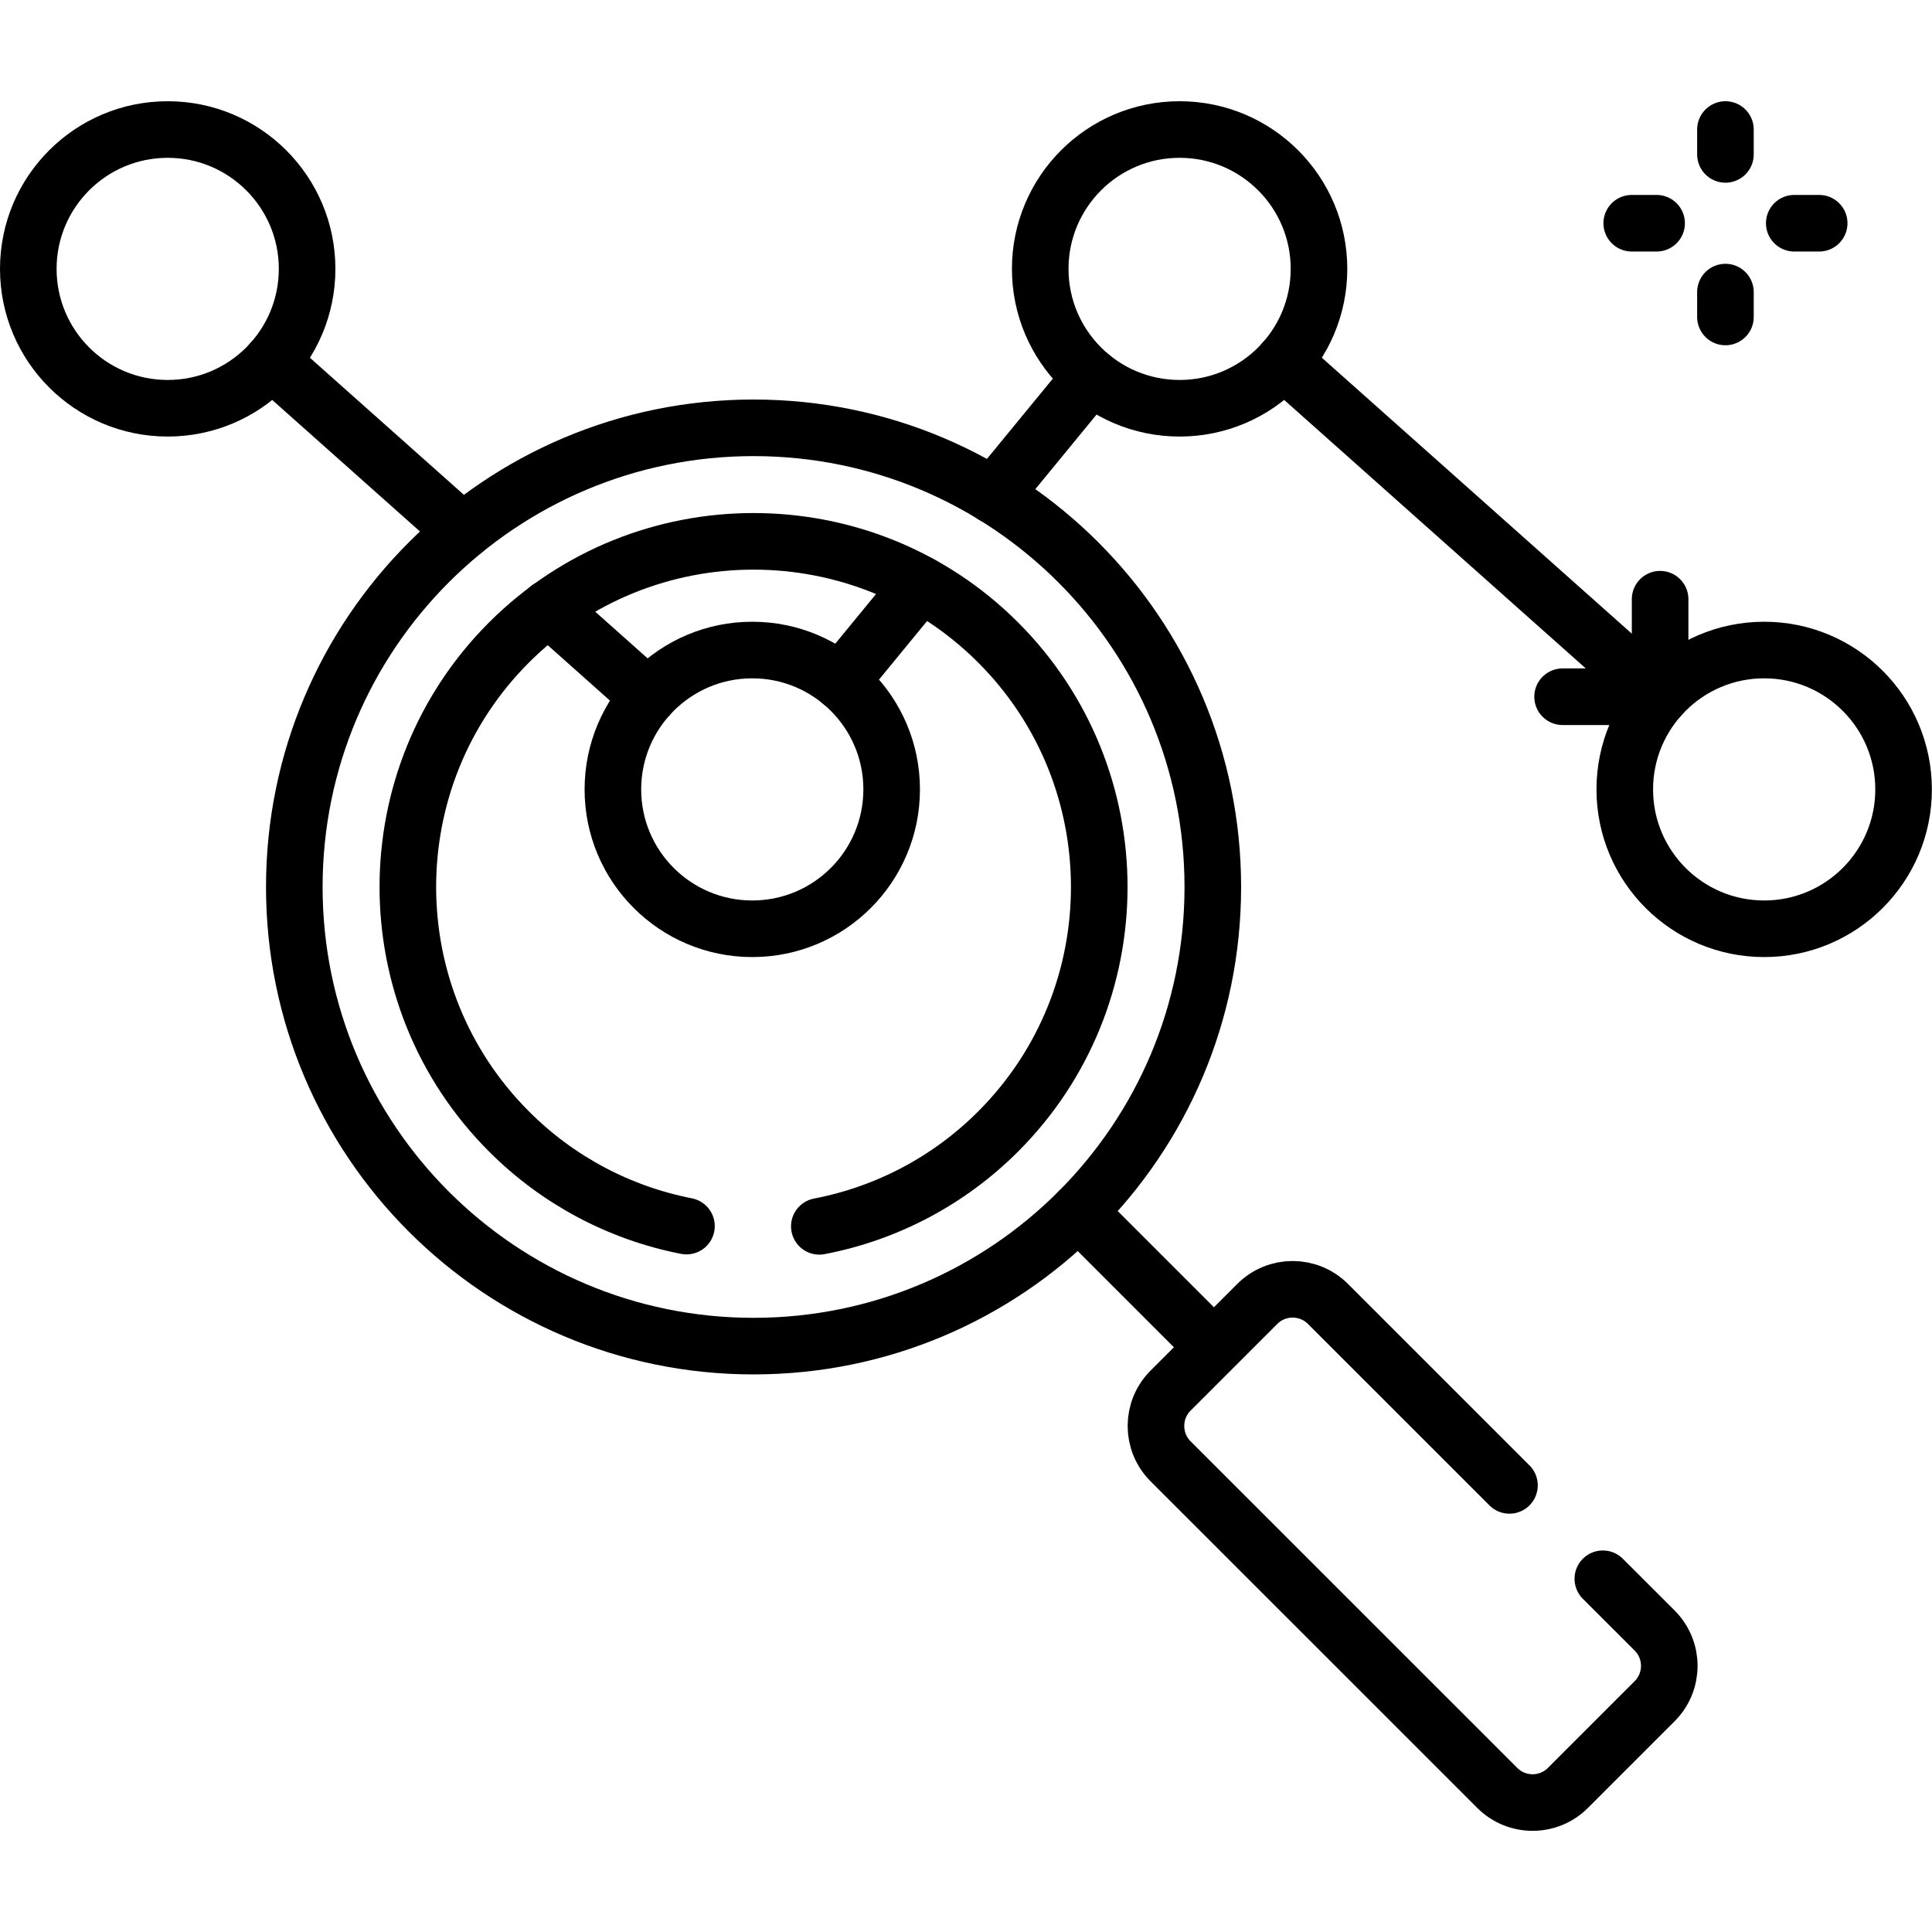
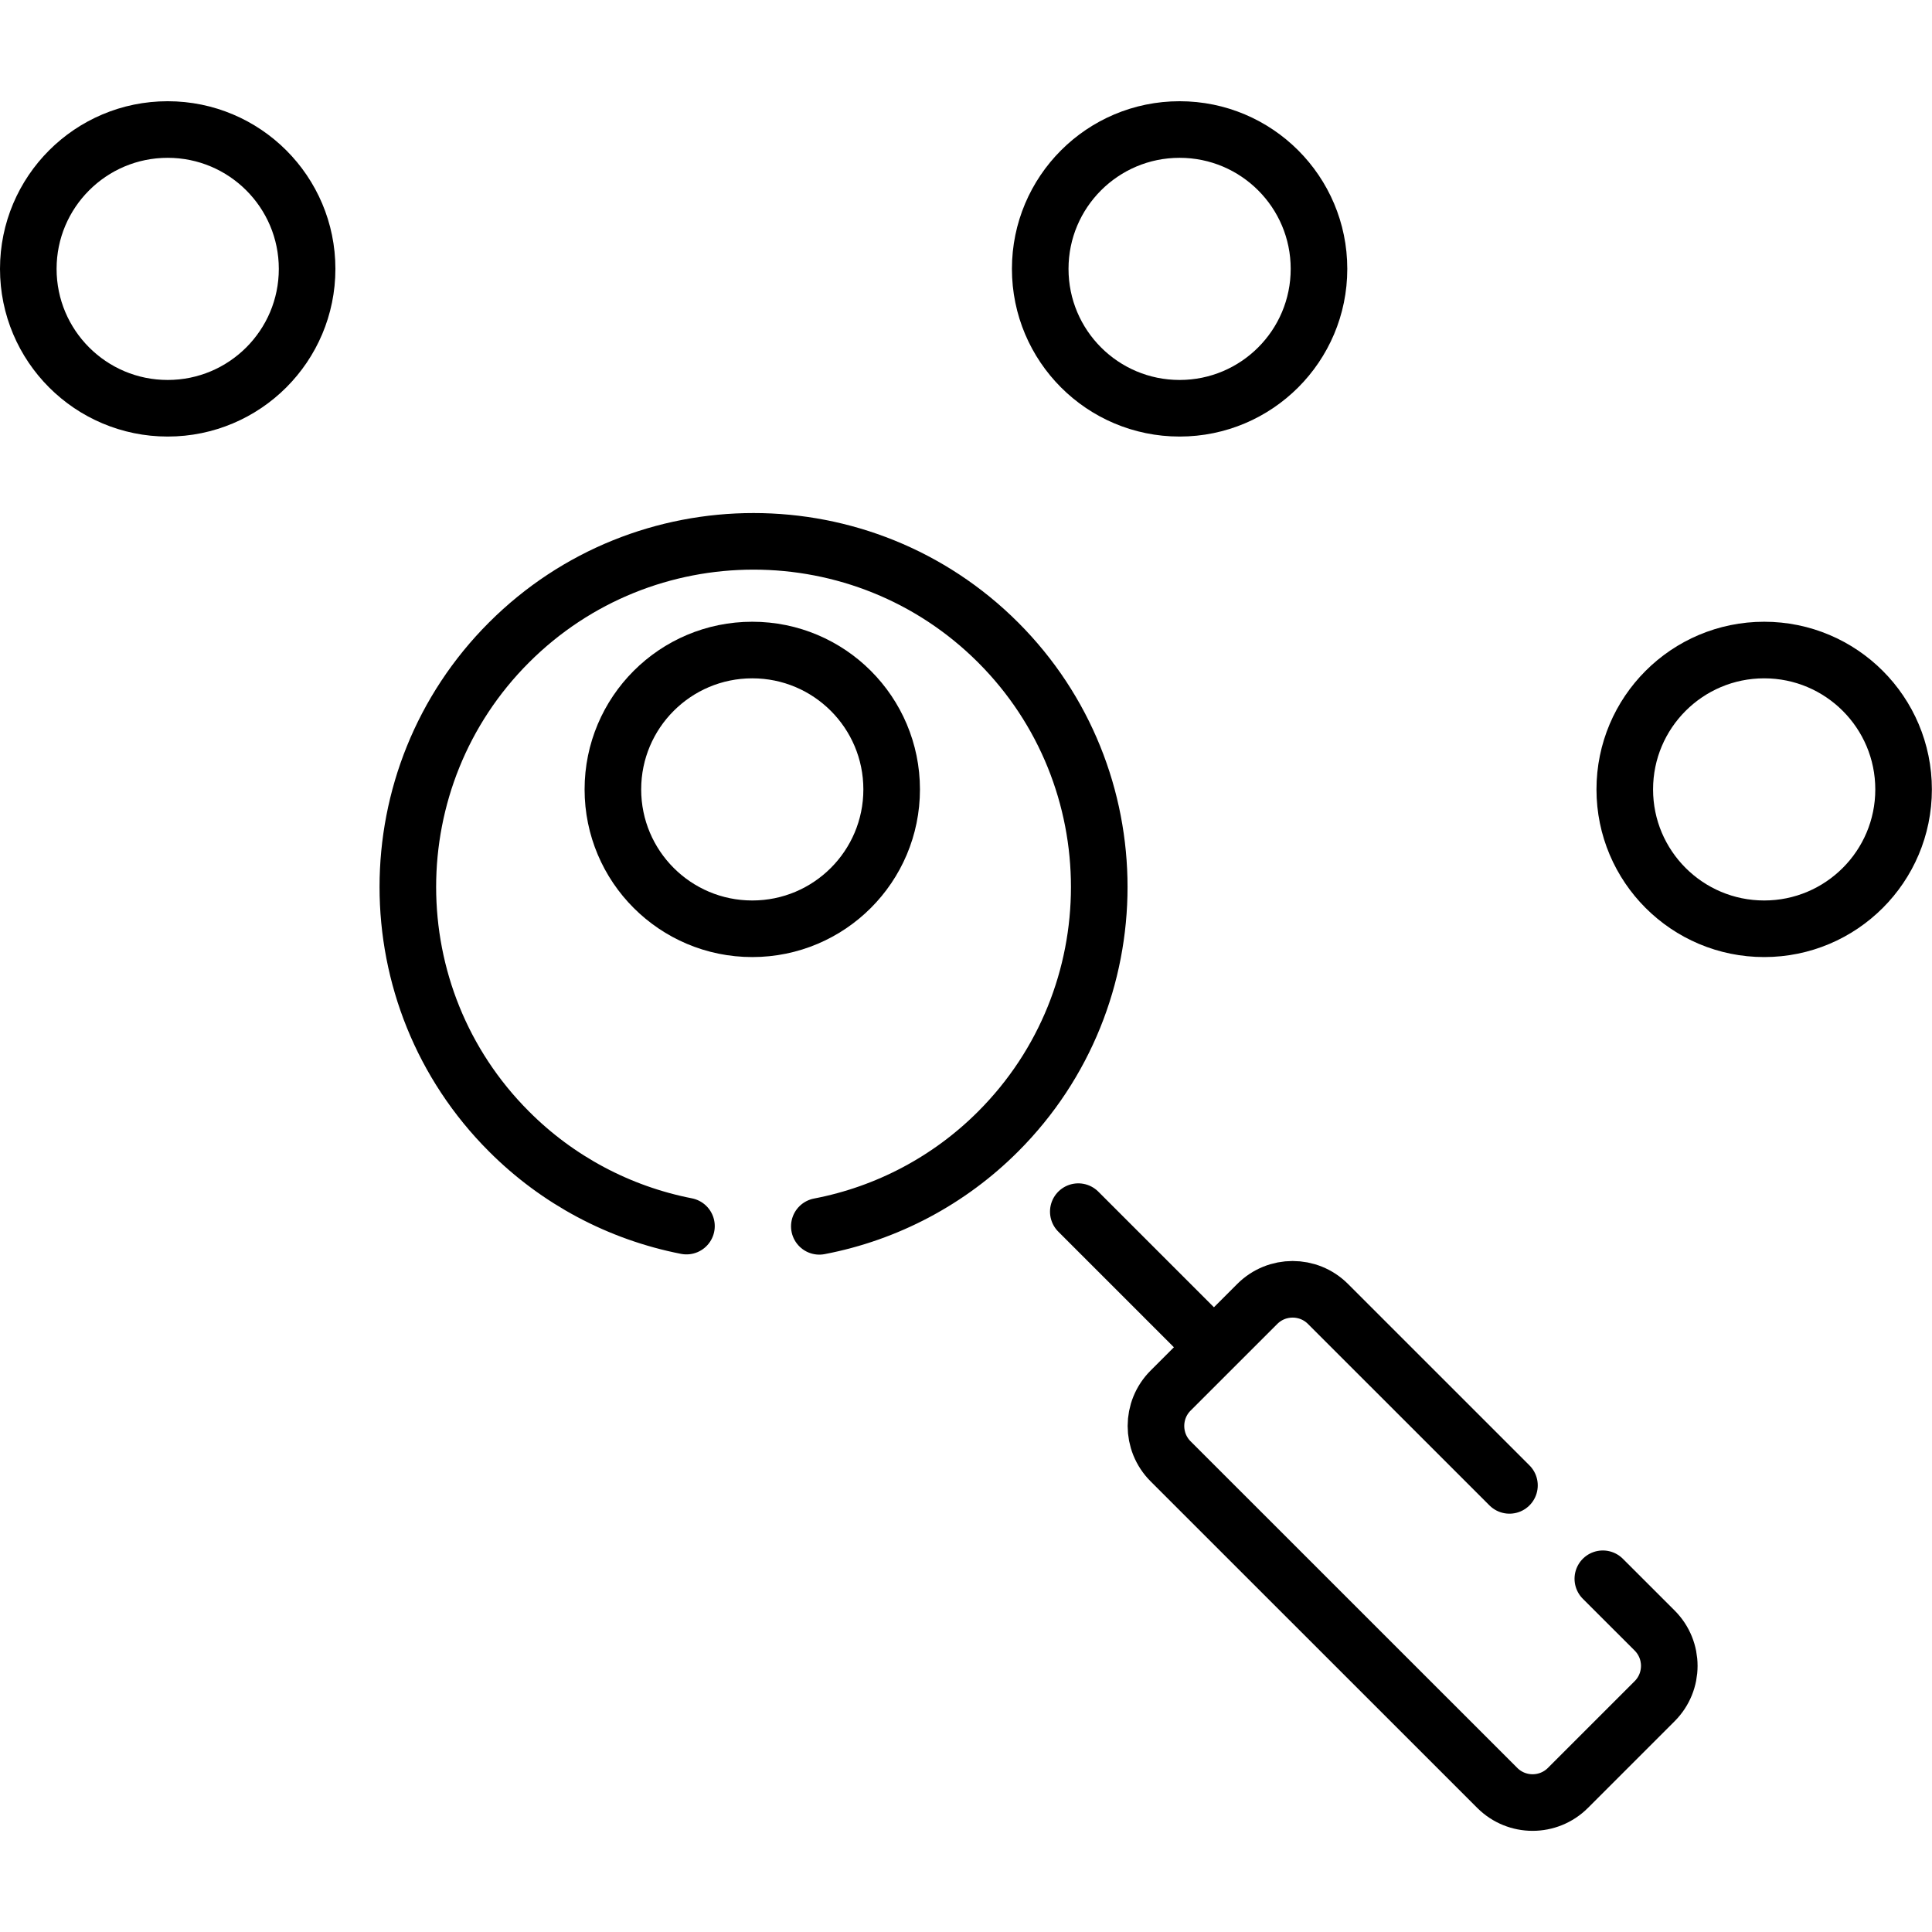
<svg xmlns="http://www.w3.org/2000/svg" width="48" height="48" viewBox="0 0 48 48" fill="none">
-   <path d="M18.722 33.444C25.023 33.444 30.132 28.337 30.132 22.037C30.132 15.737 25.023 10.629 18.722 10.629C12.421 10.629 7.312 15.737 7.312 22.037C7.312 28.337 12.421 33.444 18.722 33.444Z" stroke="black" stroke-width="1.406" stroke-miterlimit="10" stroke-linecap="round" stroke-linejoin="round" />
  <path d="M17.055 30.462C15.383 30.135 13.848 29.317 12.646 28.111C9.295 24.762 9.295 19.311 12.646 15.962C15.996 12.612 21.447 12.612 24.798 15.962C28.148 19.312 28.148 24.762 24.798 28.112C23.587 29.325 22.039 30.146 20.356 30.468M26.79 30.103L30.16 33.473M39.822 39.224L41.109 40.51C41.594 40.995 41.594 41.781 41.109 42.266L38.955 44.42C38.47 44.905 37.684 44.905 37.199 44.42L29.083 36.306C28.598 35.821 28.598 35.034 29.083 34.549L31.237 32.396C31.722 31.911 32.508 31.911 32.993 32.396L37.502 36.904" stroke="black" stroke-width="1.406" stroke-miterlimit="10" stroke-linecap="round" stroke-linejoin="round" />
  <path d="M4.166 10.143C6.079 10.143 7.63 8.593 7.63 6.68C7.63 4.768 6.079 3.218 4.166 3.218C2.254 3.218 0.703 4.768 0.703 6.68C0.703 8.593 2.254 10.143 4.166 10.143Z" stroke="black" stroke-width="1.406" stroke-miterlimit="10" stroke-linecap="round" stroke-linejoin="round" />
  <path d="M29.307 10.143C31.22 10.143 32.77 8.593 32.77 6.68C32.77 4.768 31.22 3.218 29.307 3.218C27.394 3.218 25.844 4.768 25.844 6.68C25.844 8.593 27.394 10.143 29.307 10.143Z" stroke="black" stroke-width="1.406" stroke-miterlimit="10" stroke-linecap="round" stroke-linejoin="round" />
  <path d="M18.69 23.075C20.603 23.075 22.153 21.525 22.153 19.613C22.153 17.7 20.603 16.15 18.69 16.15C16.777 16.15 15.227 17.7 15.227 19.613C15.227 21.525 16.777 23.075 18.69 23.075Z" stroke="black" stroke-width="1.406" stroke-miterlimit="10" stroke-linecap="round" stroke-linejoin="round" />
  <path d="M43.831 23.075C45.743 23.075 47.294 21.525 47.294 19.613C47.294 17.7 45.743 16.15 43.831 16.15C41.918 16.15 40.367 17.7 40.367 19.613C40.367 21.525 41.918 23.075 43.831 23.075Z" stroke="black" stroke-width="1.406" stroke-miterlimit="10" stroke-linecap="round" stroke-linejoin="round" />
-   <path d="M11.493 13.206L6.75 8.984M16.103 17.31L13.632 15.109M41.245 17.31L31.891 8.983M41.245 17.31V14.887M41.245 17.31H38.822M22.873 14.516L20.887 16.936M27.108 9.357L24.683 12.311M42.868 3.218V3.836M42.868 7.257V7.875M45.197 5.546H44.578M41.158 5.546H40.54" stroke="black" stroke-width="1.406" stroke-miterlimit="10" stroke-linecap="round" stroke-linejoin="round" />
</svg>